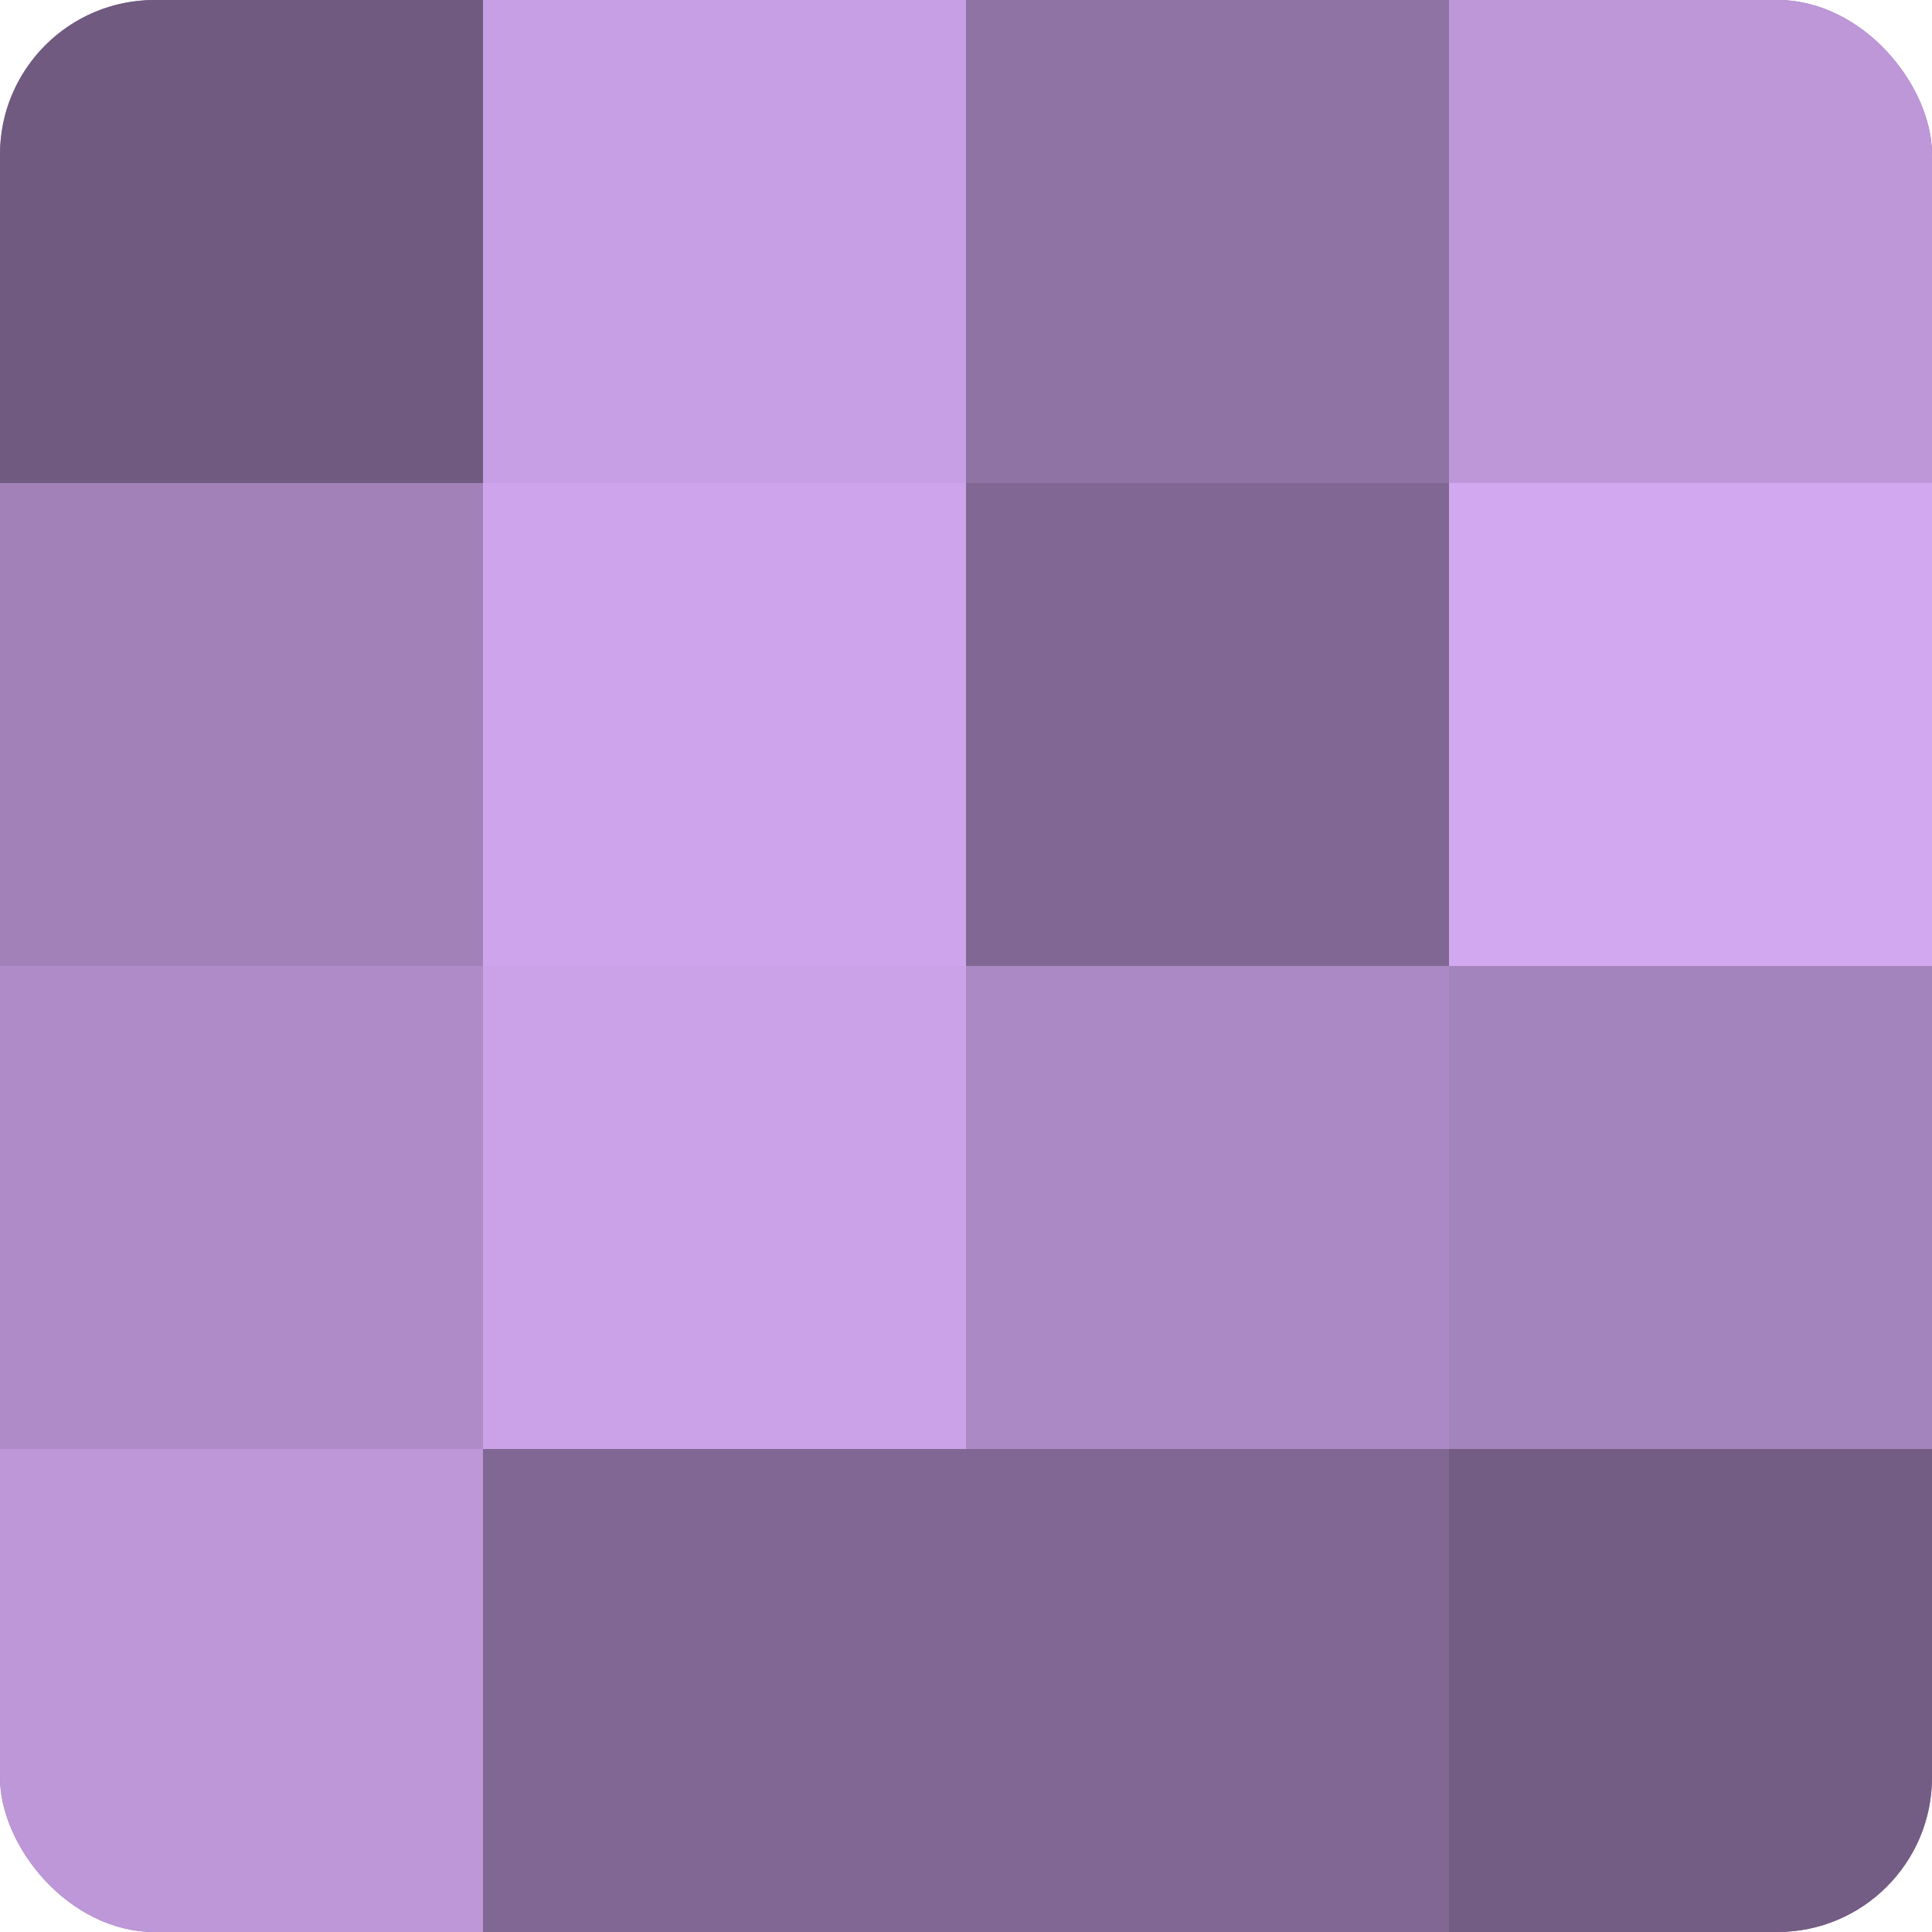
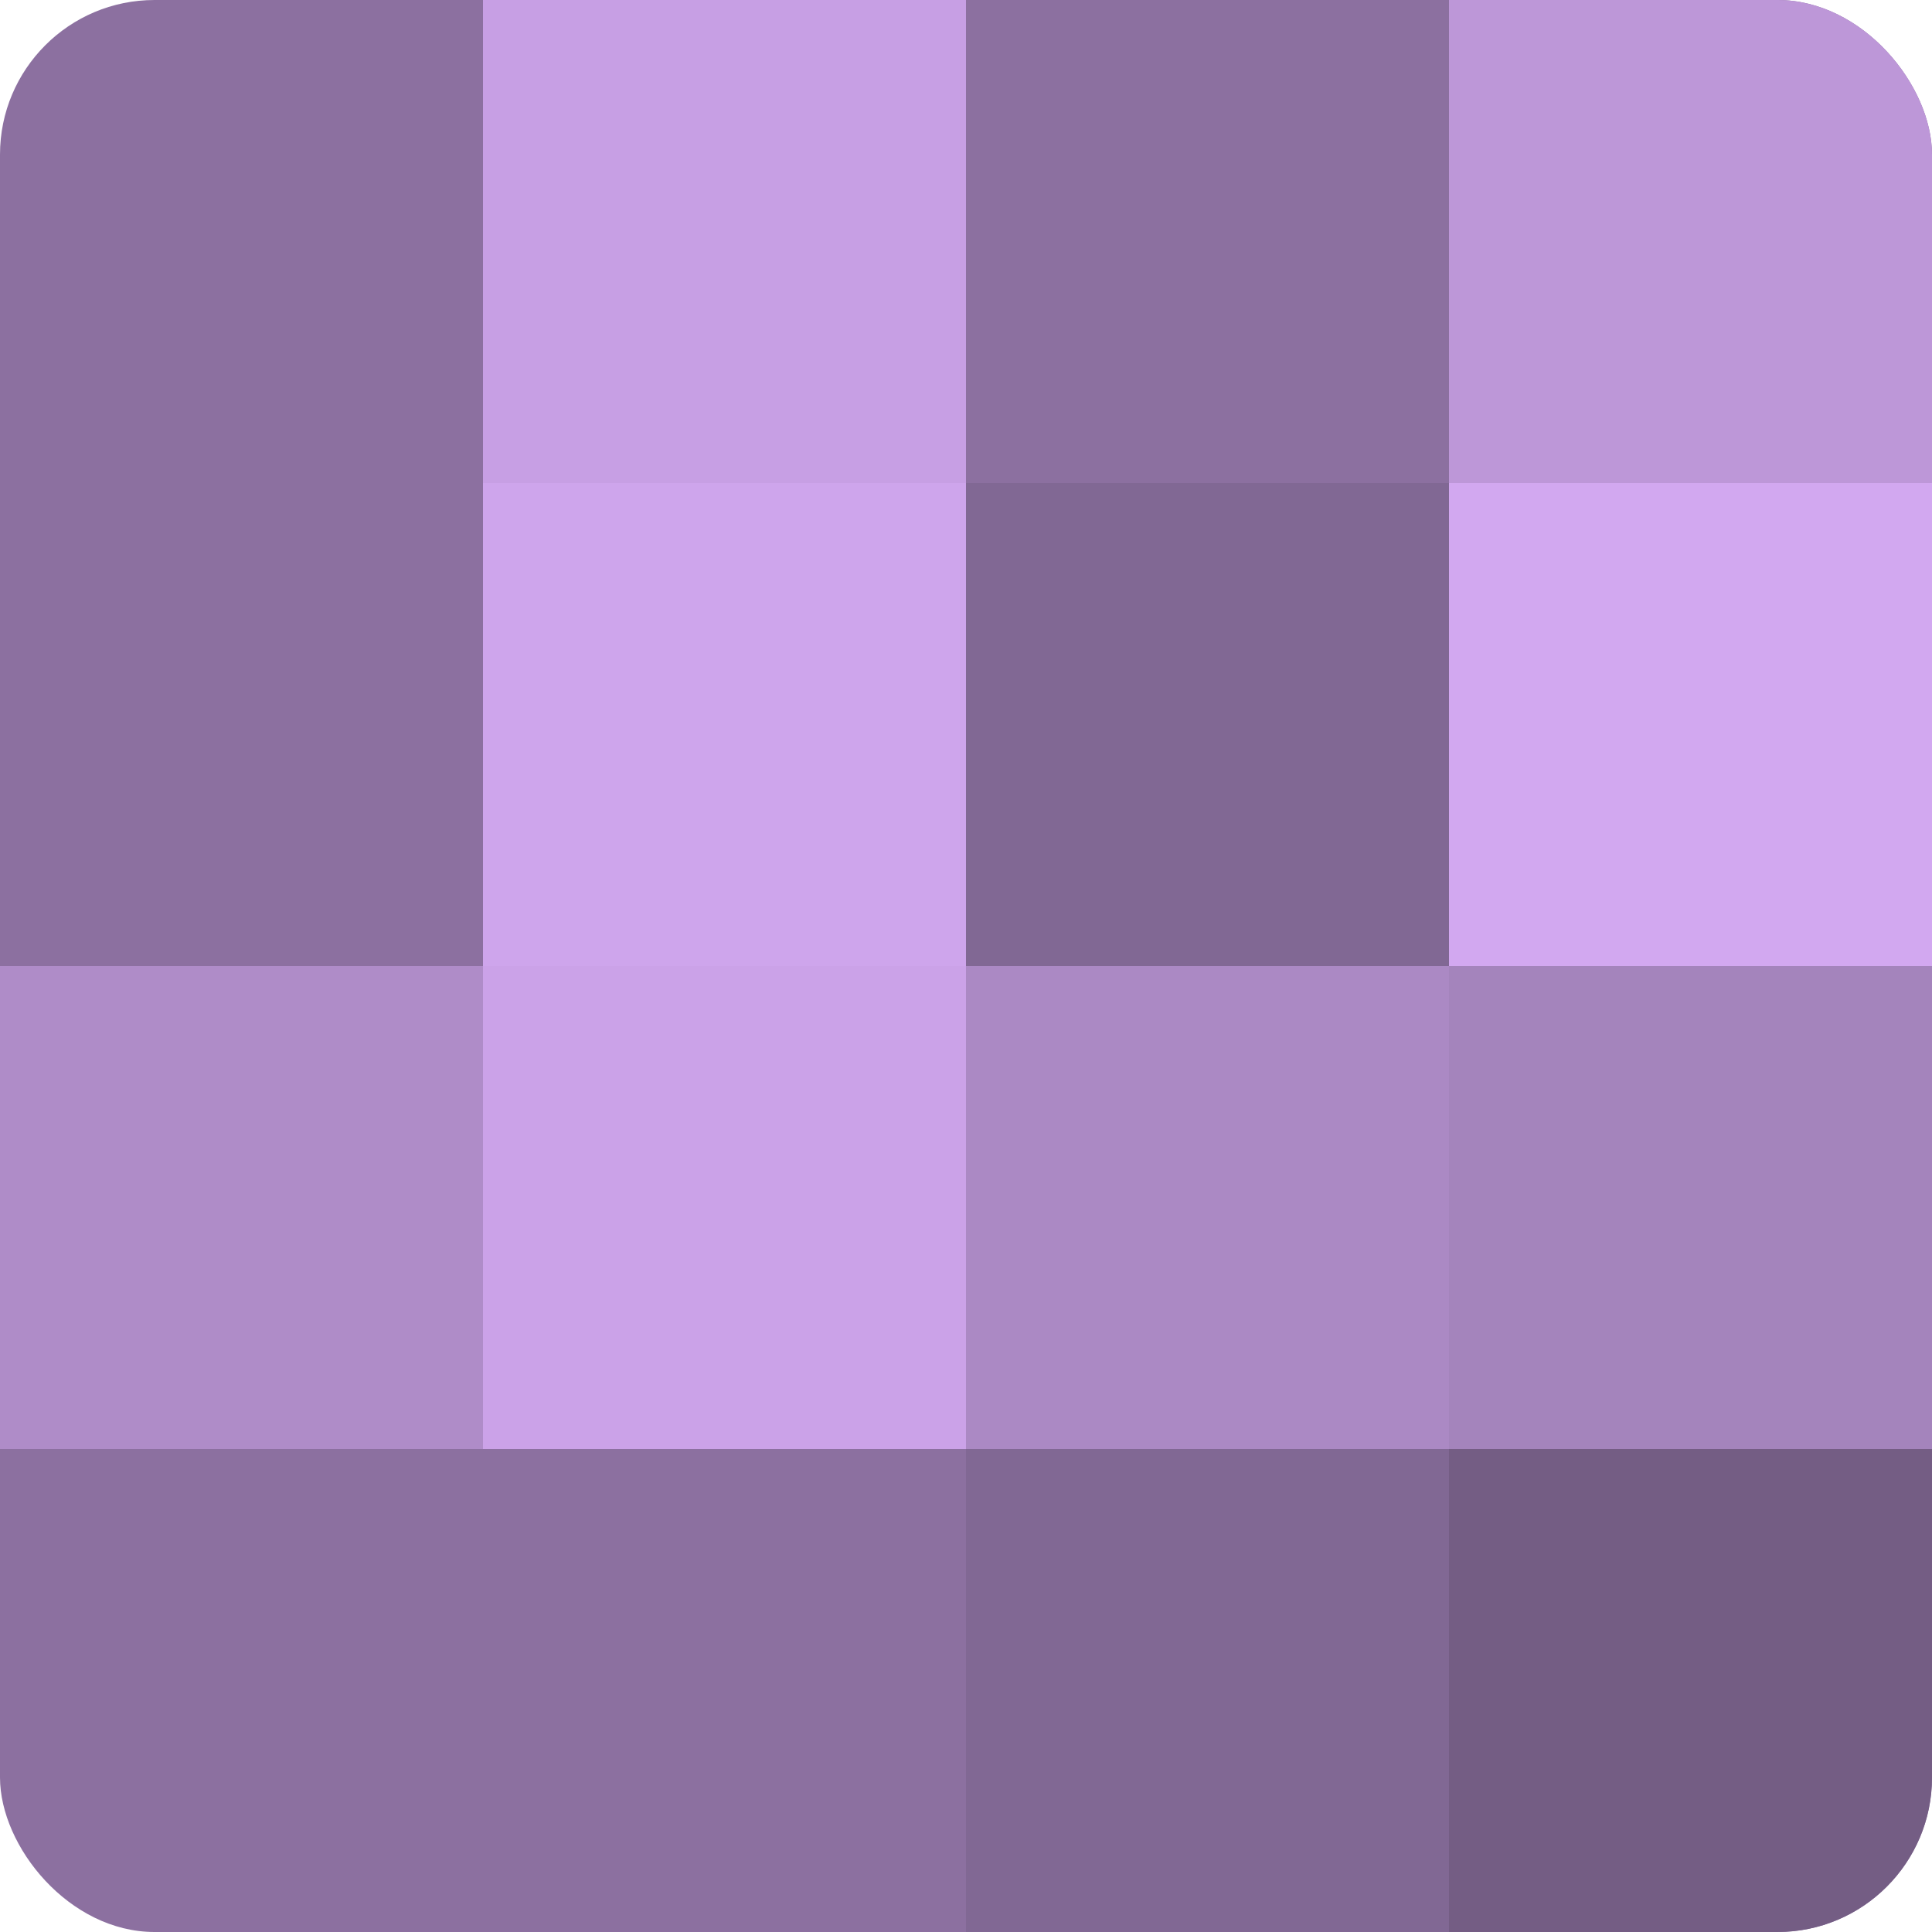
<svg xmlns="http://www.w3.org/2000/svg" width="60" height="60" viewBox="0 0 100 100" preserveAspectRatio="xMidYMid meet">
  <defs>
    <clipPath id="c" width="100" height="100">
      <rect width="100" height="100" rx="8" ry="8" />
    </clipPath>
  </defs>
  <g clip-path="url(#c)">
    <rect width="100" height="100" fill="#8c70a0" />
-     <rect width="25" height="25" fill="#705a80" />
-     <rect y="25" width="25" height="25" fill="#a181b8" />
    <rect y="50" width="25" height="25" fill="#af8cc8" />
-     <rect y="75" width="25" height="25" fill="#bd97d8" />
    <rect x="25" width="25" height="25" fill="#c79fe4" />
    <rect x="25" y="25" width="25" height="25" fill="#cea5ec" />
    <rect x="25" y="50" width="25" height="25" fill="#cba2e8" />
-     <rect x="25" y="75" width="25" height="25" fill="#816894" />
-     <rect x="50" width="25" height="25" fill="#8f73a4" />
    <rect x="50" y="25" width="25" height="25" fill="#816894" />
    <rect x="50" y="50" width="25" height="25" fill="#ab89c4" />
    <rect x="50" y="75" width="25" height="25" fill="#816894" />
    <rect x="75" width="25" height="25" fill="#bd97d8" />
    <rect x="75" y="25" width="25" height="25" fill="#d2a8f0" />
    <rect x="75" y="50" width="25" height="25" fill="#a484bc" />
    <rect x="75" y="75" width="25" height="25" fill="#745d84" />
  </g>
</svg>